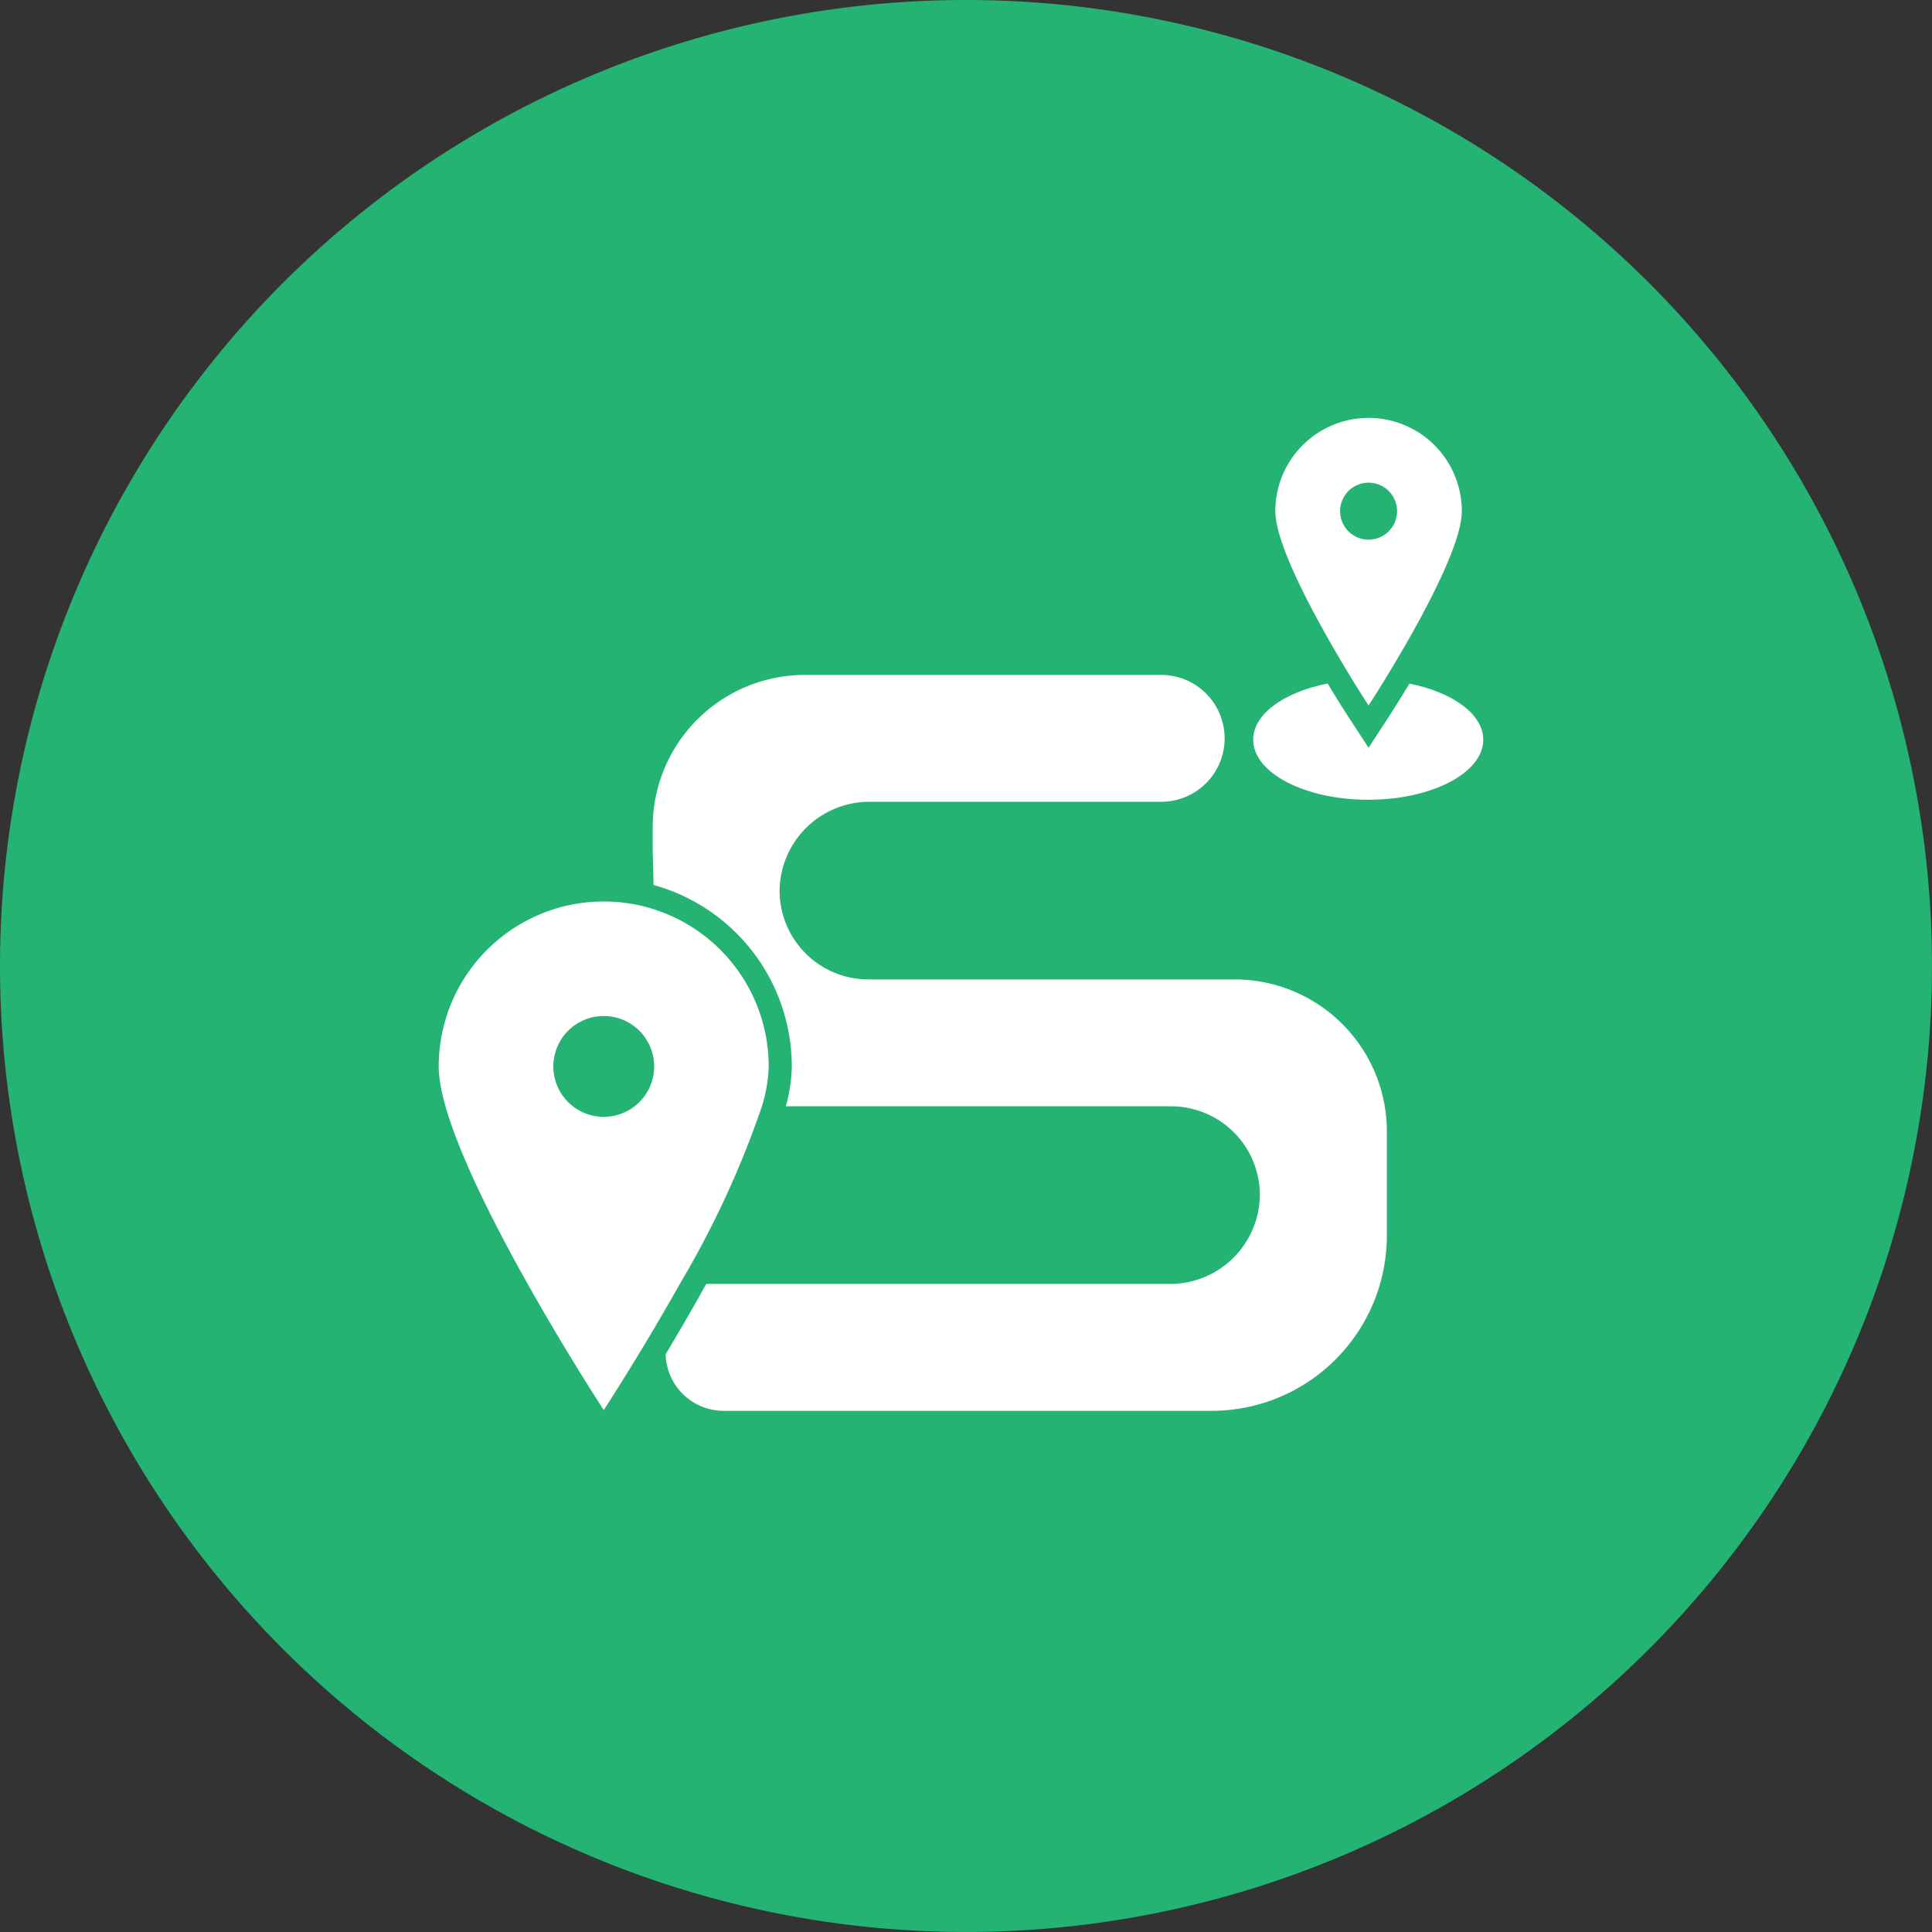
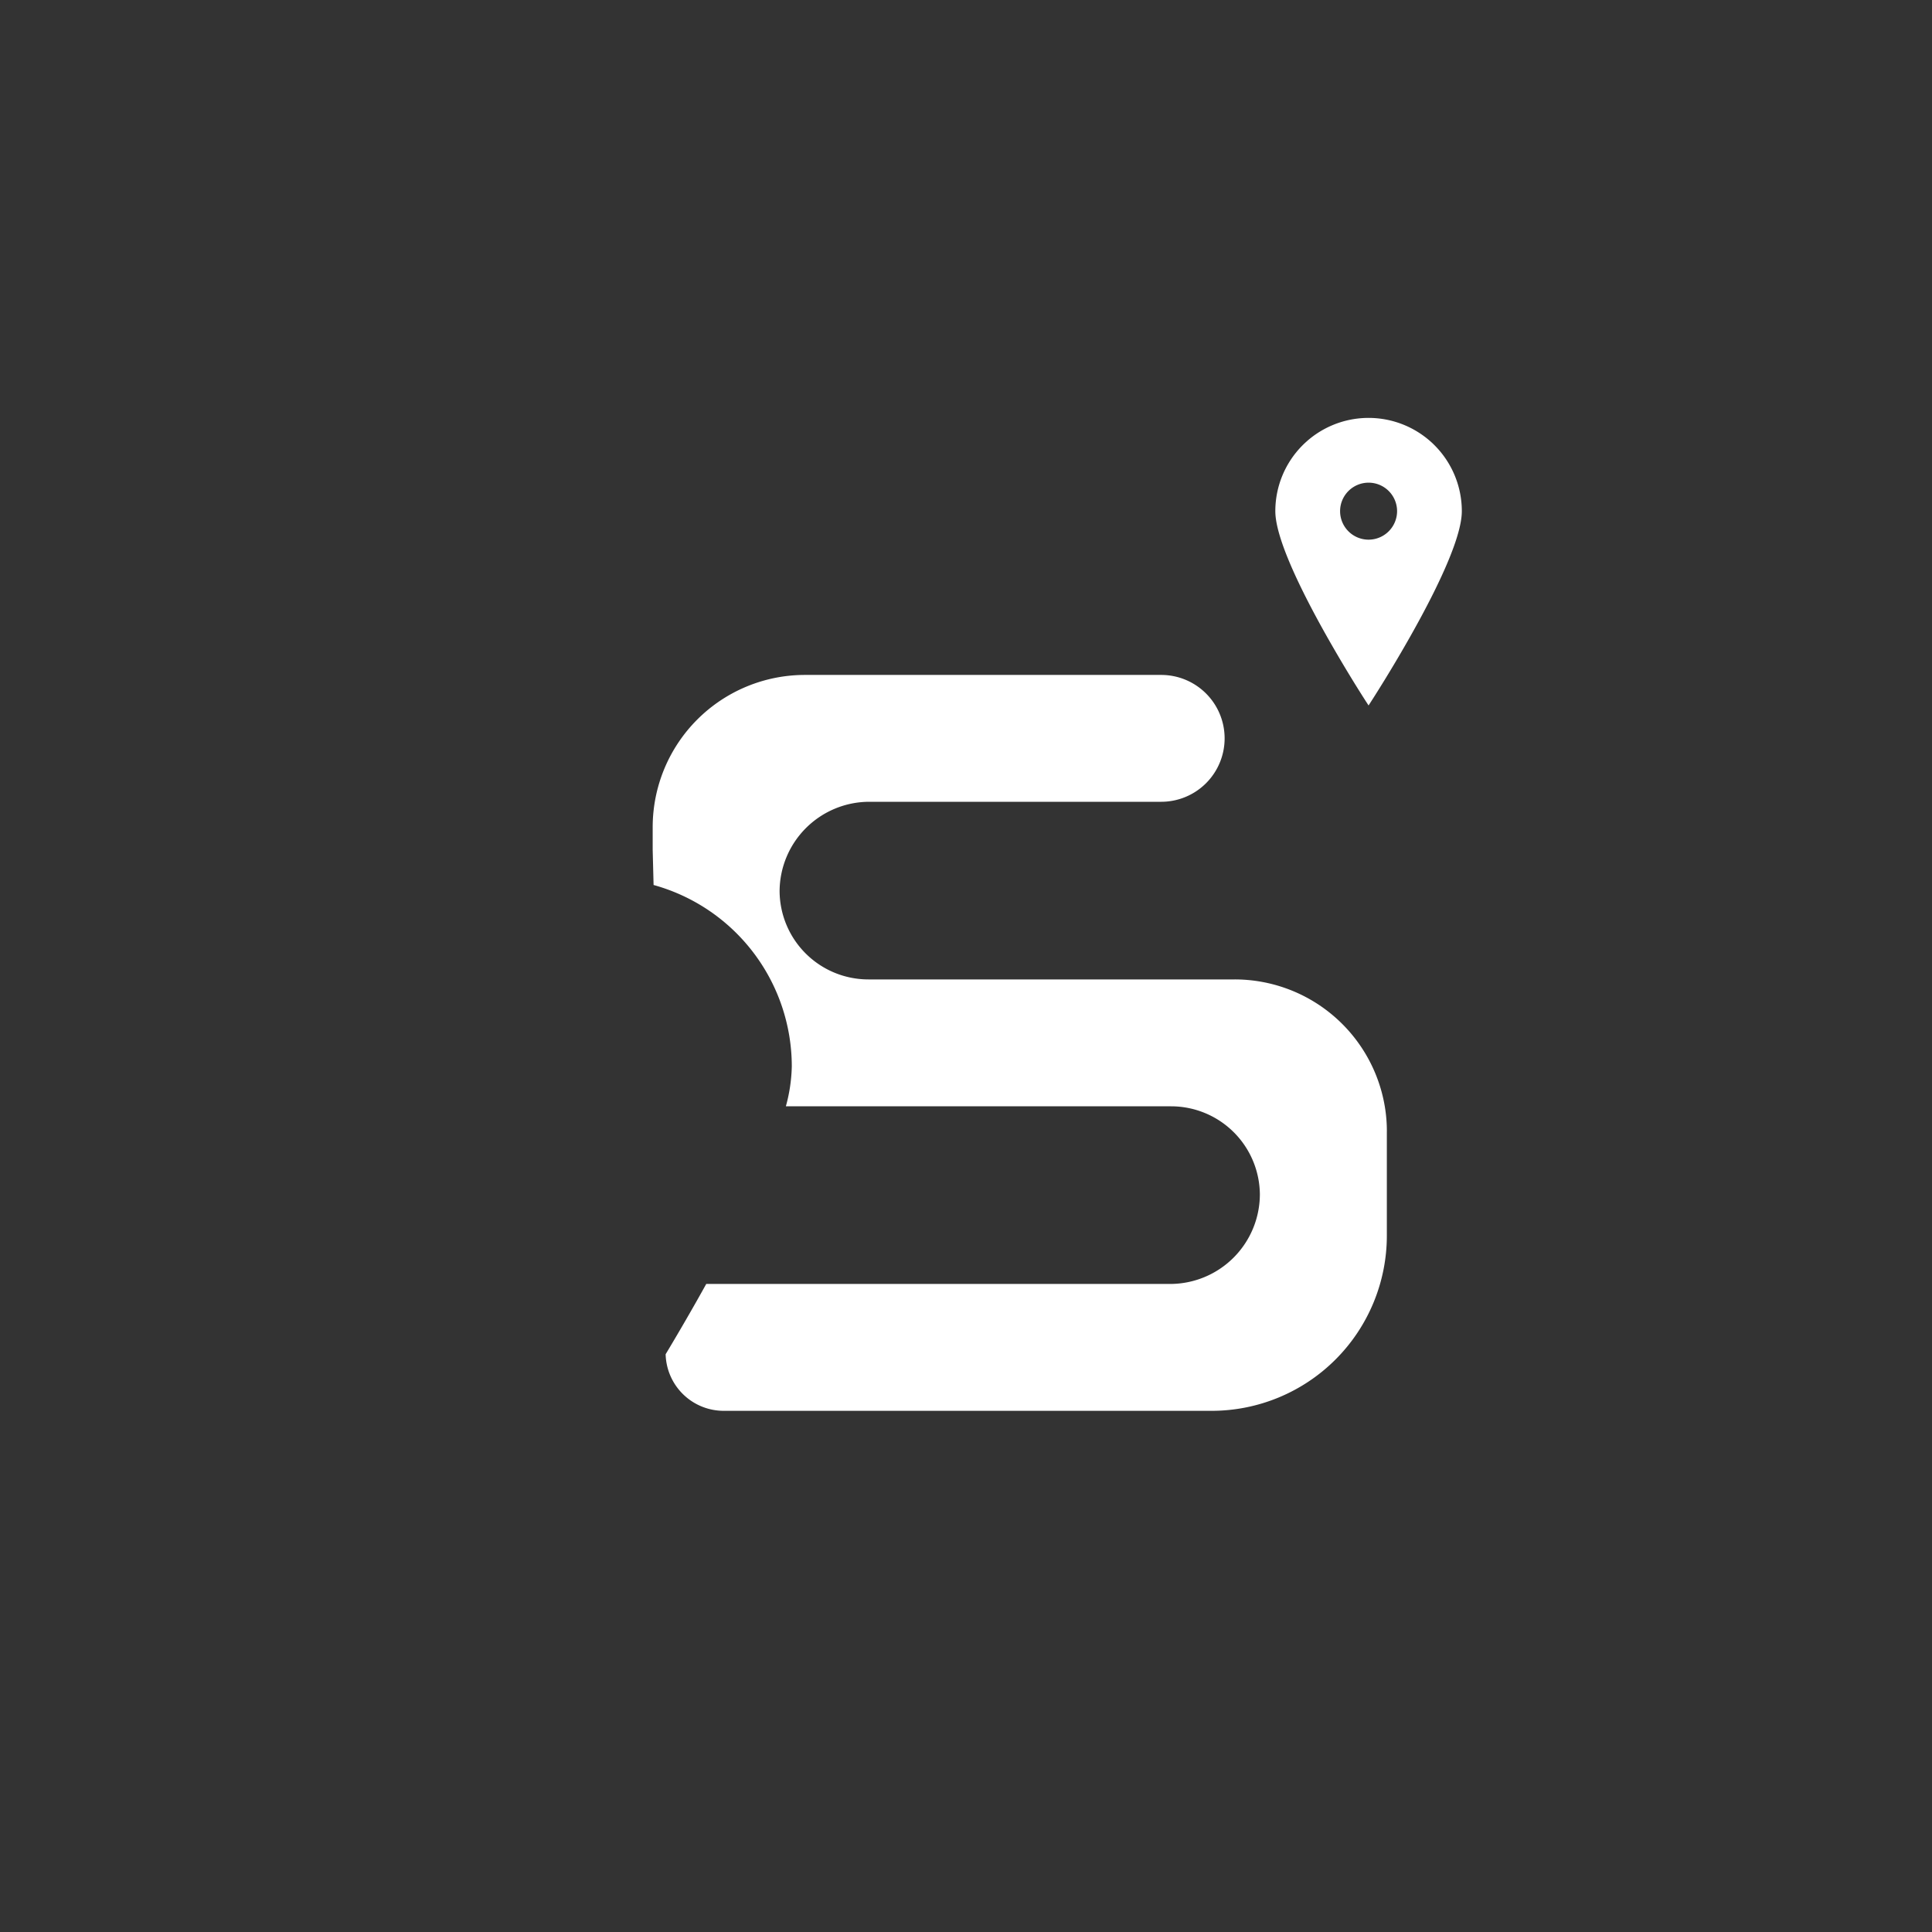
<svg xmlns="http://www.w3.org/2000/svg" width="92.479" height="92.479" viewBox="0 0 92.479 92.479">
  <rect x="0" y="0" width="92.479" height="92.479" fill="#333333" stroke="none" />
  <defs>
    <clipPath id="clip-path">
      <rect id="Rectangle_53514" data-name="Rectangle 53514" width="50" height="47.532" transform="translate(0 0)" fill="#fff" />
    </clipPath>
  </defs>
  <g id="Route_Verification" data-name="Route Verification" transform="translate(-7299 8027)">
-     <path id="Path_186478" data-name="Path 186478" d="M46.239,0A46.239,46.239,0,1,1,0,46.239,46.239,46.239,0,0,1,46.239,0Z" transform="translate(7299 -8027)" fill="#25b373" />
    <g id="Route_Verification-2" data-name="Route Verification" transform="translate(7320 -8006.996)">
      <g id="Group_156977" data-name="Group 156977" transform="translate(0 -0.004)" clip-path="url(#clip-path)">
-         <path id="Path_186915" data-name="Path 186915" d="M10.314,847.526A7.9,7.9,0,0,0,0,855.044c0,4.36,7.9,16.449,7.9,16.449s1.338-2.049,2.913-4.764c.238-.411.482-.837.727-1.274a45.329,45.329,0,0,0,3.931-8.5,7.26,7.26,0,0,0,.325-1.908,7.9,7.9,0,0,0-5.477-7.518M7.9,857.457a2.413,2.413,0,1,1,2.413-2.413A2.415,2.415,0,0,1,7.9,857.457" transform="translate(0 -823.997)" fill="#fff" />
        <path id="Path_186916" data-name="Path 186916" d="M409.88,472.142v4.974a8.388,8.388,0,0,1-8.388,8.388H378.138a2.781,2.781,0,0,1-2.78-2.709c.6-1,1.272-2.152,1.944-3.364h22.2a4.3,4.3,0,0,0,4.3-4.284,4.251,4.251,0,0,0-4.251-4.219H381.113a7.785,7.785,0,0,0,.284-1.908,9.017,9.017,0,0,0-6.616-8.686l-.043-1.674v-1.093a7.288,7.288,0,0,1,7.288-7.288h17.053a3.036,3.036,0,0,1,3.036,3.036h0a3.036,3.036,0,0,1-3.036,3.036H385.113a4.3,4.3,0,0,0-4.3,4.283,4.251,4.251,0,0,0,4.252,4.22h17.53a7.287,7.287,0,0,1,7.186,6.073,7.131,7.131,0,0,1,.1,1.215" transform="translate(-364.496 -437.972)" fill="#fff" />
        <path id="Path_186917" data-name="Path 186917" d="M1469.795,0a4.463,4.463,0,0,0-4.464,4.464c0,1.82,2.433,6.021,3.706,8.1.452.736.757,1.2.757,1.2s.305-.467.756-1.2c1.273-2.074,3.708-6.277,3.708-8.1A4.464,4.464,0,0,0,1469.795,0m0,5.828a1.364,1.364,0,1,1,1.364-1.364,1.366,1.366,0,0,1-1.364,1.364" transform="translate(-1425.285 0.004)" fill="#fff" />
-         <path id="Path_186918" data-name="Path 186918" d="M1437.58,468.049c0,1.587-2.465,2.874-5.506,2.874s-5.507-1.287-5.507-2.874c0-1.23,1.481-2.28,3.562-2.69.581.96,1,1.609,1.031,1.652l.929,1.422.929-1.422c.028-.044.449-.69,1.028-1.647,2.067.414,3.533,1.459,3.533,2.684" transform="translate(-1387.58 -452.641)" fill="#fff" />
      </g>
    </g>
  </g>
</svg>